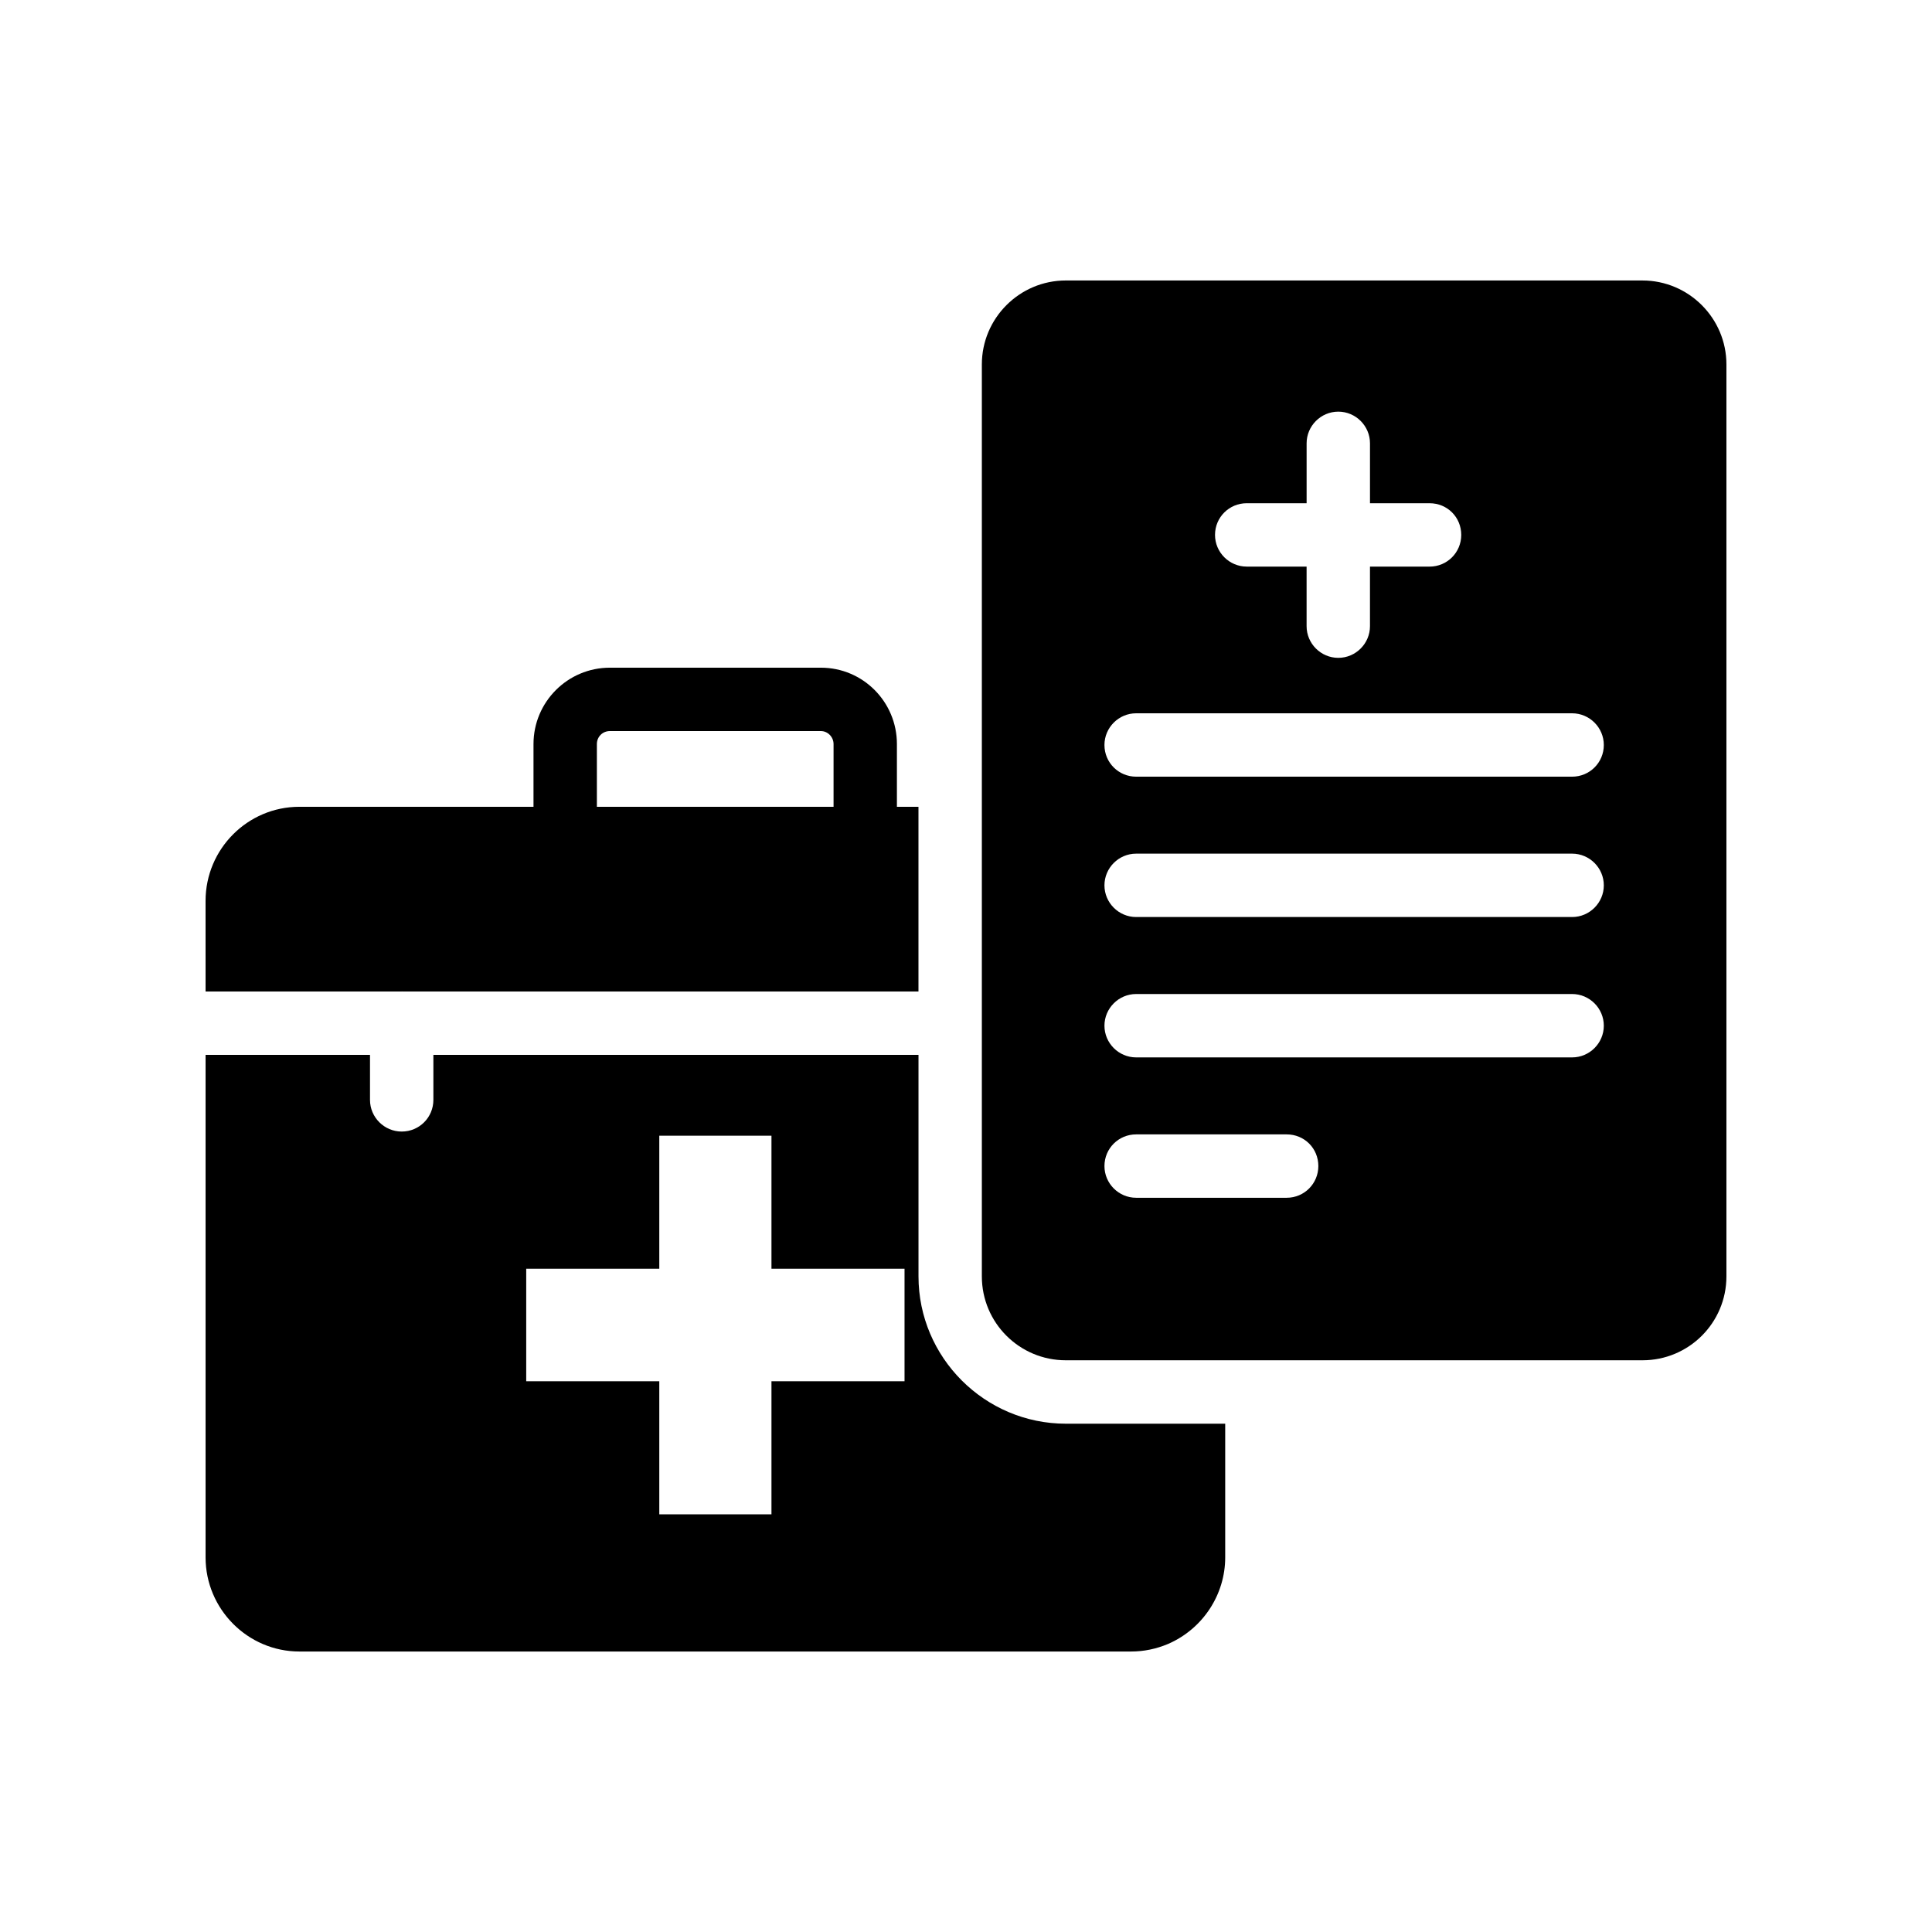
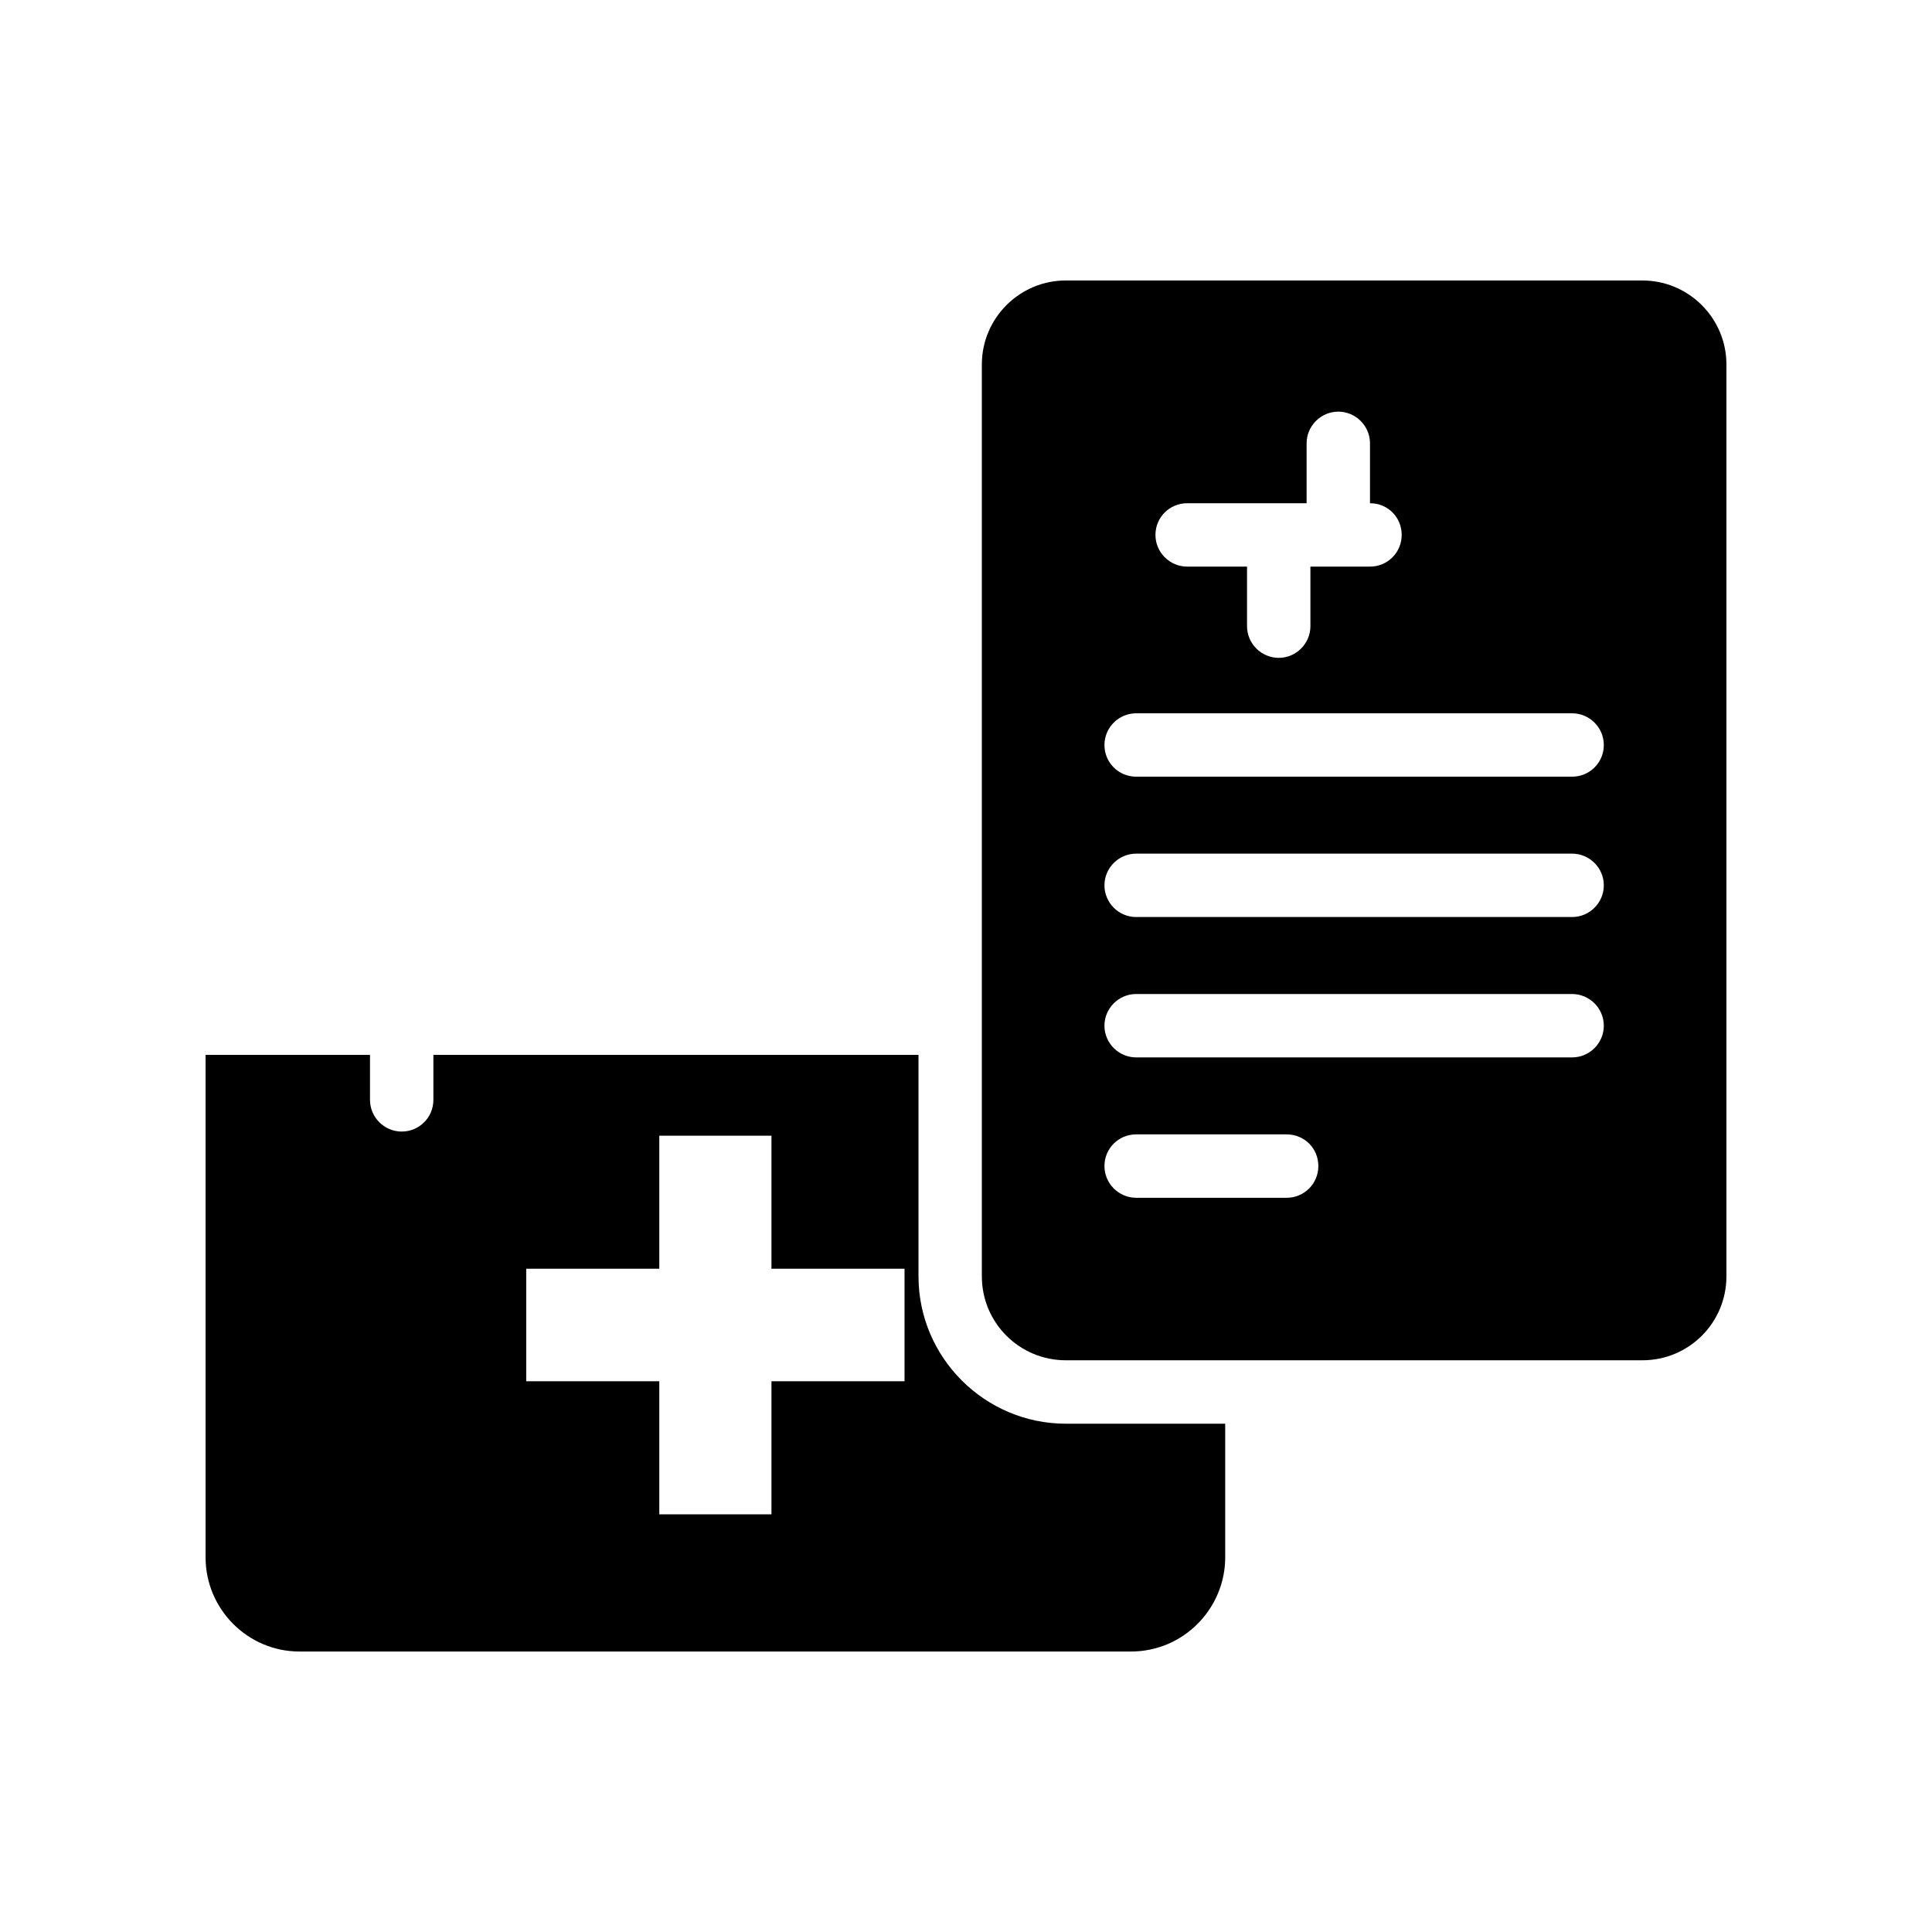
<svg xmlns="http://www.w3.org/2000/svg" fill="#000000" width="800px" height="800px" version="1.1" viewBox="144 144 512 512">
  <g>
    <path d="m198.48 556.73c0 13.688 11.168 24.938 24.855 24.938h220.42c3.359 0 6.633-0.672 9.824-2.016 9.238-4.031 15.113-13.098 15.113-22.922v-35.434h-42.234c-21.496 0-39.047-17.551-39.047-39.047v-58.695h-128.56v11.922c0 4.617-3.695 8.398-8.398 8.398-4.617 0-8.398-3.777-8.398-8.398v-11.922h-43.574zm84.973-76.496h35.266v-35.266h29.727v35.266h35.266v29.809h-35.266v35.266h-29.727v-35.266h-35.266z" />
-     <path d="m198.48 406.76h51.977c0.086-0.086 0.086 0 0.086 0h136.86v-48.953h-5.711v-16.625c0-11.168-8.984-20.238-20.152-20.238h-55.922c-11.168 0-20.234 9.07-20.234 20.238v16.625h-62.055c-13.684 0-24.852 11.168-24.852 24.938zm103.7-65.578c0-1.93 1.512-3.441 3.441-3.441h55.922c1.848 0 3.359 1.594 3.359 3.441v16.625h-62.723z" />
-     <path d="m426.45 218.33c-12.258 0-22.25 9.992-22.25 22.25v241.66c0 12.344 9.992 22.25 22.25 22.25h152.82c12.258 0.004 22.25-9.902 22.25-22.246v-241.66c0-12.258-9.992-22.25-22.25-22.25zm47.945 59.031h15.871v-15.871c0-4.617 3.777-8.398 8.398-8.398 4.617 0 8.398 3.777 8.398 8.398v15.871h15.785c4.703 0 8.398 3.695 8.398 8.398 0 4.617-3.695 8.398-8.398 8.398l-15.789-0.004v15.785c0 4.617-3.777 8.398-8.398 8.398-4.617 0-8.398-3.777-8.398-8.398v-15.785h-15.871c-4.617 0-8.398-3.777-8.398-8.398 0.004-4.699 3.785-8.395 8.402-8.395zm10.582 184.06h-39.887c-4.617 0-8.398-3.777-8.398-8.398 0-4.703 3.777-8.398 8.398-8.398h39.887c4.703 0 8.398 3.695 8.398 8.398-0.004 4.621-3.699 8.398-8.398 8.398zm75.652-37.199h-115.54c-4.617 0-8.398-3.777-8.398-8.398 0-4.617 3.777-8.398 8.398-8.398h115.54c4.617 0 8.398 3.777 8.398 8.398 0 4.621-3.777 8.398-8.398 8.398zm0-37.199h-115.54c-4.617 0-8.398-3.777-8.398-8.398 0-4.617 3.777-8.398 8.398-8.398h115.54c4.617 0 8.398 3.777 8.398 8.398s-3.777 8.398-8.398 8.398zm0-37.195h-115.54c-4.617 0-8.398-3.695-8.398-8.398 0-4.617 3.777-8.398 8.398-8.398h115.54c4.617 0 8.398 3.777 8.398 8.398 0 4.703-3.777 8.398-8.398 8.398z" />
+     <path d="m426.45 218.33c-12.258 0-22.25 9.992-22.25 22.25v241.66c0 12.344 9.992 22.25 22.25 22.25h152.82c12.258 0.004 22.25-9.902 22.25-22.246v-241.66c0-12.258-9.992-22.25-22.25-22.25zm47.945 59.031h15.871v-15.871c0-4.617 3.777-8.398 8.398-8.398 4.617 0 8.398 3.777 8.398 8.398v15.871c4.703 0 8.398 3.695 8.398 8.398 0 4.617-3.695 8.398-8.398 8.398l-15.789-0.004v15.785c0 4.617-3.777 8.398-8.398 8.398-4.617 0-8.398-3.777-8.398-8.398v-15.785h-15.871c-4.617 0-8.398-3.777-8.398-8.398 0.004-4.699 3.785-8.395 8.402-8.395zm10.582 184.06h-39.887c-4.617 0-8.398-3.777-8.398-8.398 0-4.703 3.777-8.398 8.398-8.398h39.887c4.703 0 8.398 3.695 8.398 8.398-0.004 4.621-3.699 8.398-8.398 8.398zm75.652-37.199h-115.54c-4.617 0-8.398-3.777-8.398-8.398 0-4.617 3.777-8.398 8.398-8.398h115.54c4.617 0 8.398 3.777 8.398 8.398 0 4.621-3.777 8.398-8.398 8.398zm0-37.199h-115.54c-4.617 0-8.398-3.777-8.398-8.398 0-4.617 3.777-8.398 8.398-8.398h115.54c4.617 0 8.398 3.777 8.398 8.398s-3.777 8.398-8.398 8.398zm0-37.195h-115.54c-4.617 0-8.398-3.695-8.398-8.398 0-4.617 3.777-8.398 8.398-8.398h115.54c4.617 0 8.398 3.777 8.398 8.398 0 4.703-3.777 8.398-8.398 8.398z" />
  </g>
</svg>